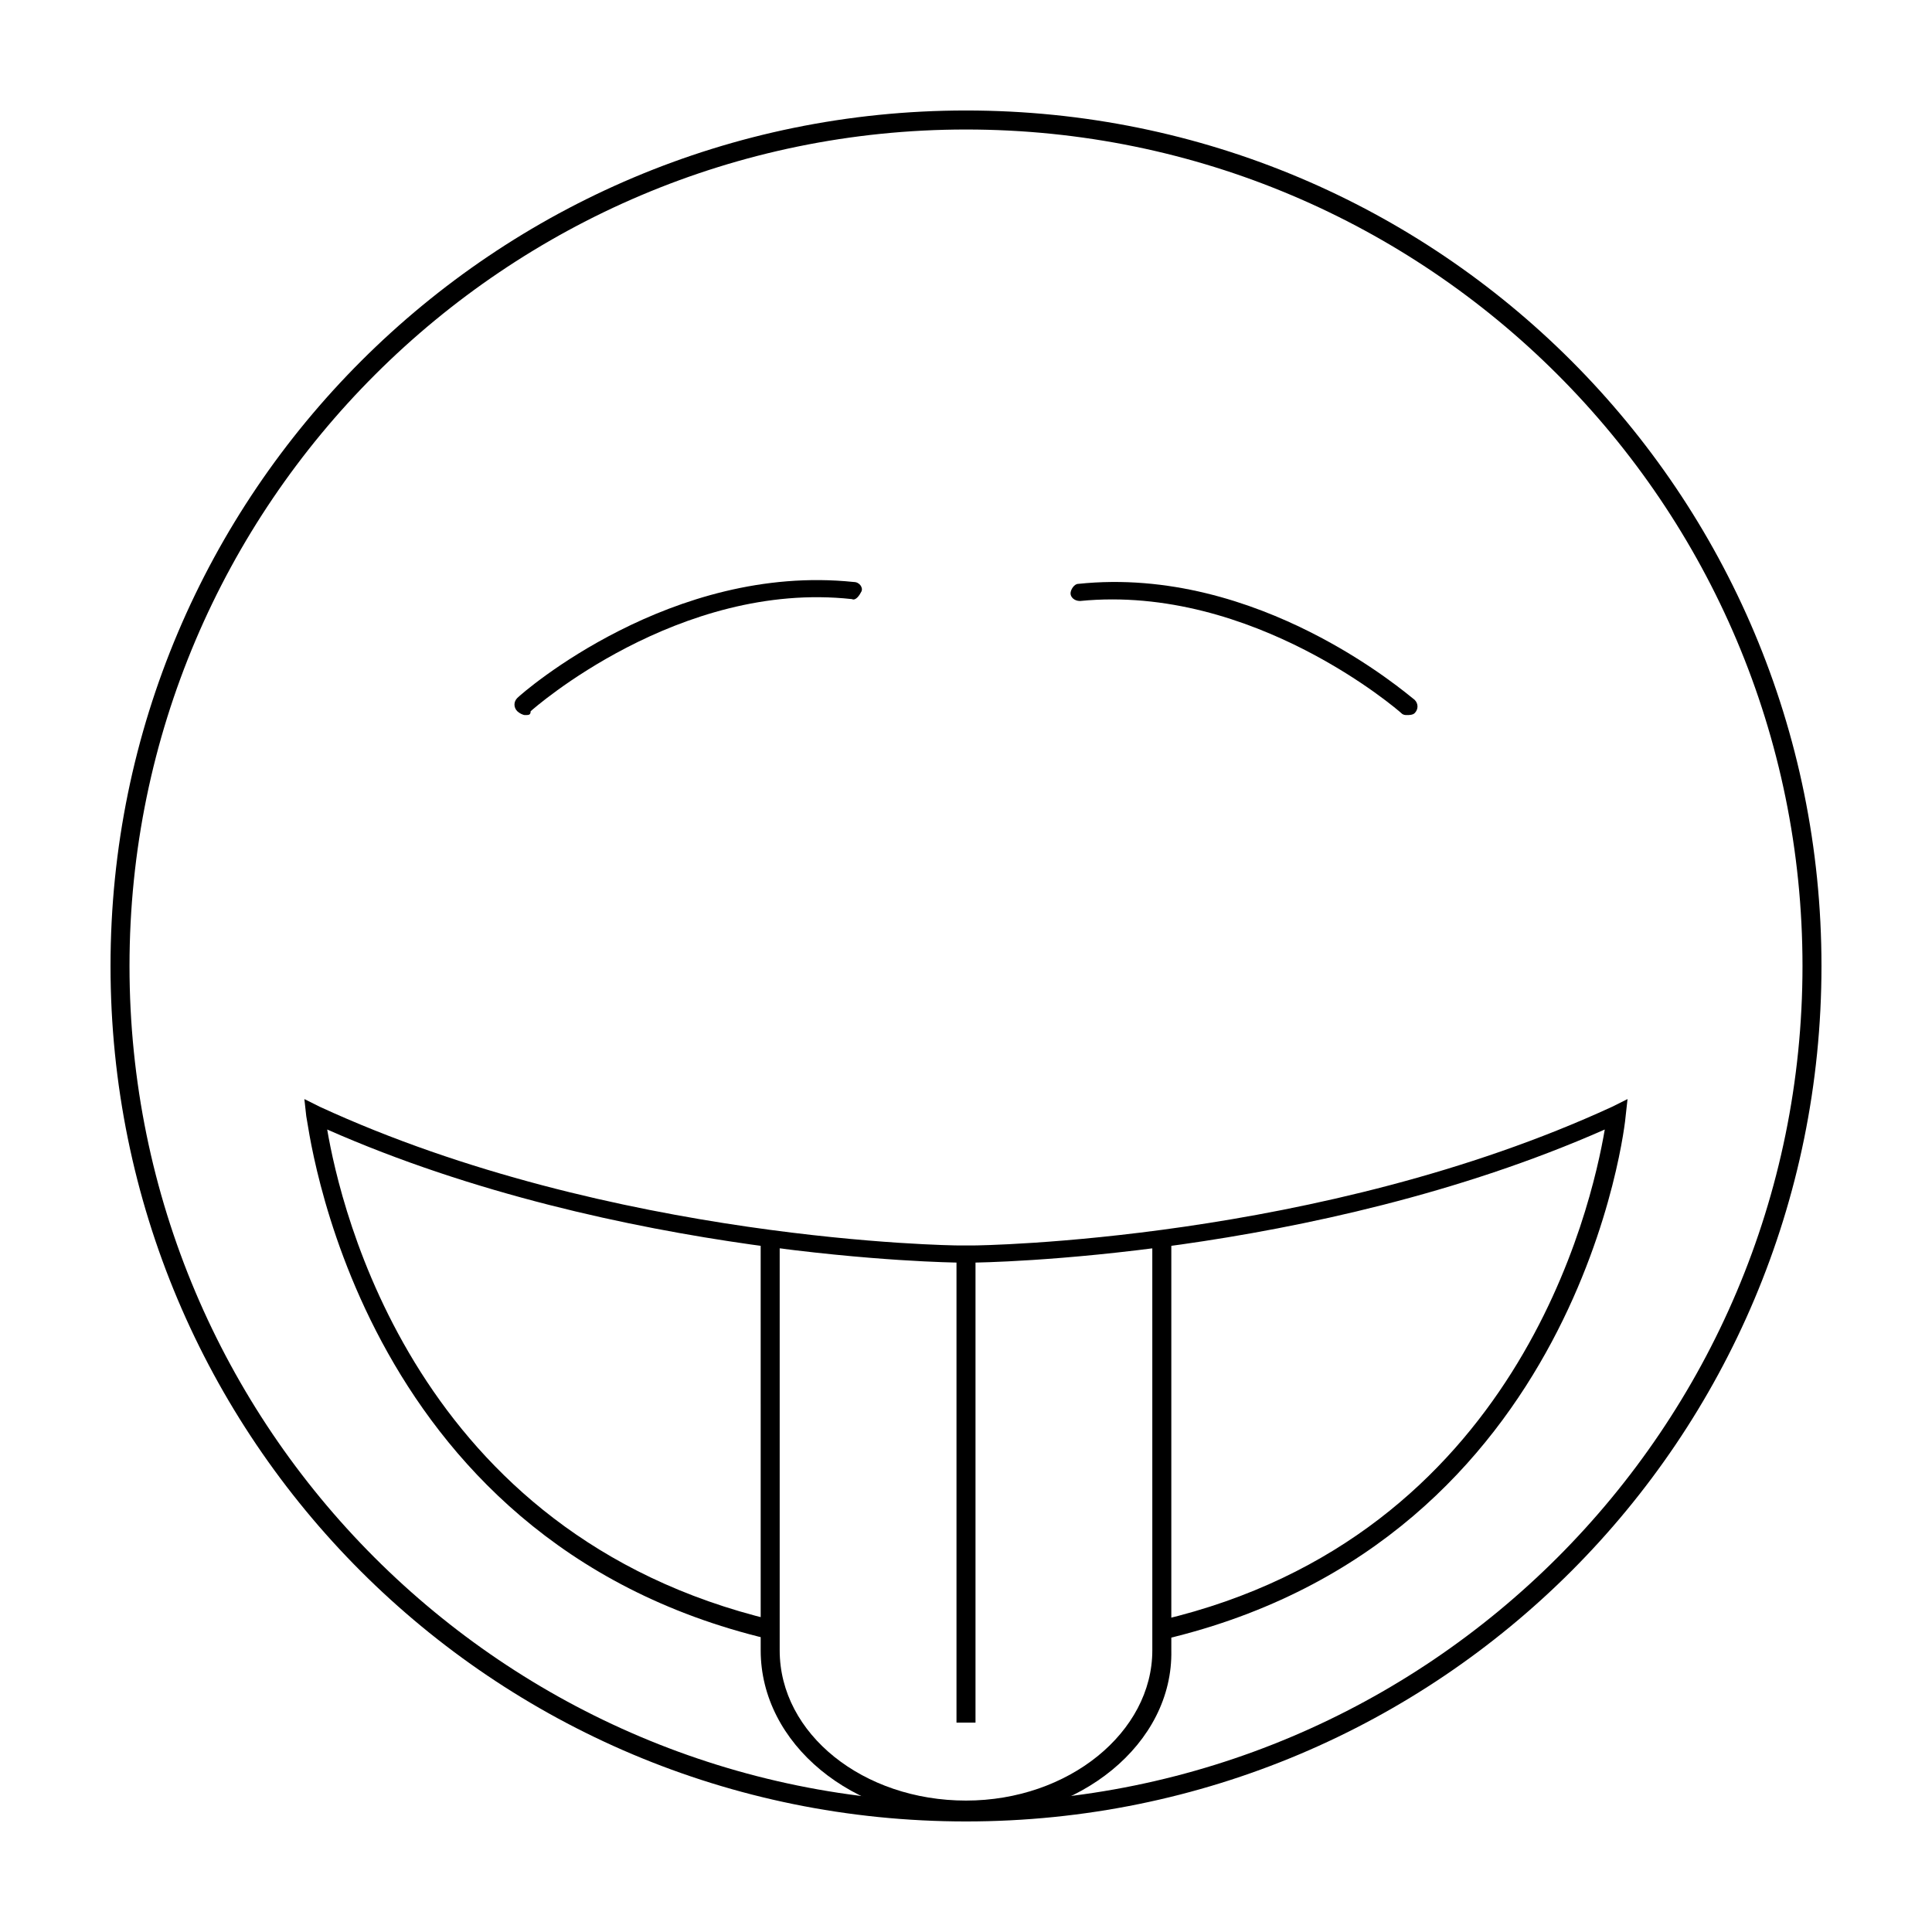
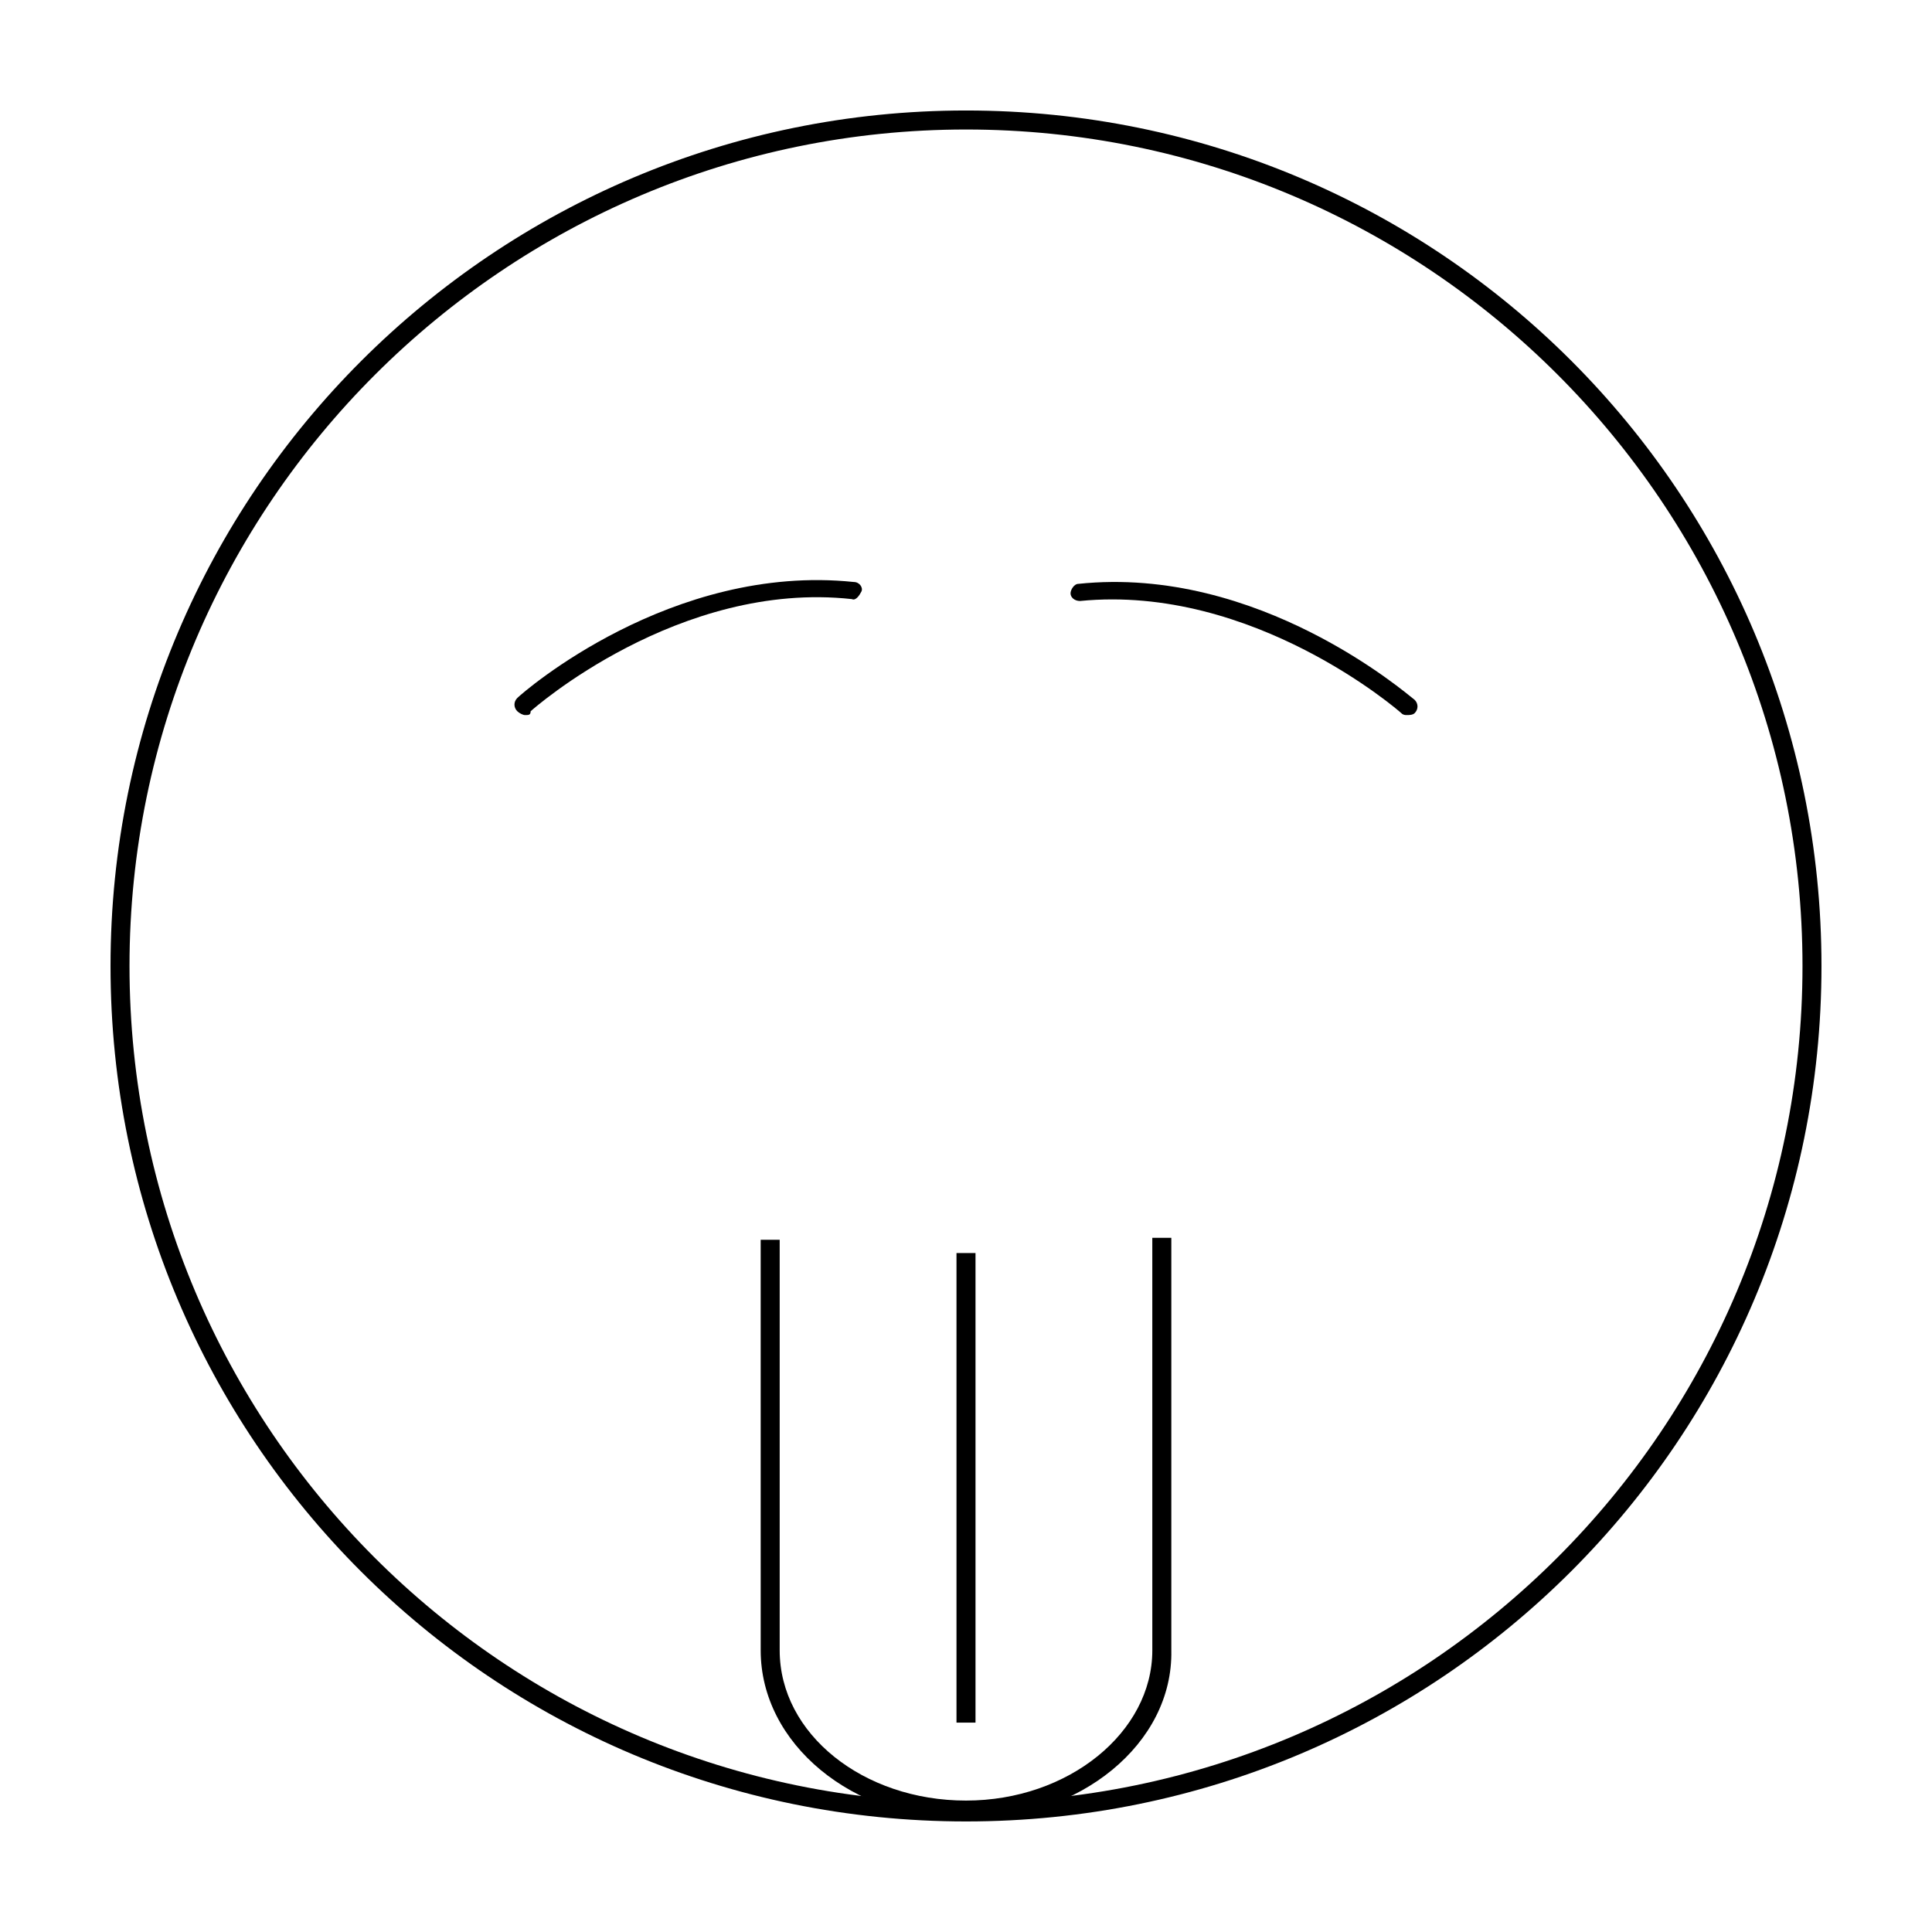
<svg xmlns="http://www.w3.org/2000/svg" fill="#000000" width="800px" height="800px" version="1.1" viewBox="144 144 512 512">
  <g>
-     <path d="m452.9 578.35-1.008-5.039c94.211-22.168 113.86-109.33 117.39-129.98-77.586 34.258-166.26 35.266-167.27 35.266h-4.031c-1.008 0-89.68-1.008-167.27-35.266 3.527 20.656 23.176 107.31 117.89 129.98l-1.008 5.039c-110.34-26.199-121.92-137.54-122.43-138.55l-0.5-4.535 4.031 2.016c77.586 35.77 168.27 36.777 169.28 36.777h4.031c1.008 0 91.691-1.008 169.28-36.777l4.031-2.016-0.504 4.535c-0.004 1.008-11.59 112.35-121.93 138.55z" />
    <path d="m400 626.21c-30.23 0-54.41-20.152-54.41-44.84l-0.004-108.82h5.039v108.82c0 22.168 22.168 39.801 49.375 39.801s49.375-18.137 49.375-39.801l-0.004-109.33h5.039v109.33c0.504 24.684-24.184 44.84-54.41 44.84z" />
    <path d="m397.48 476.07h5.039v124.44h-5.039z" />
    <path d="m283.11 333.5c-0.504 0-1.512-0.504-2.016-1.008-1.008-1.008-1.008-2.519 0-3.527 1.512-1.512 40.809-35.77 89.176-30.73 1.512 0 2.519 1.512 2.016 2.519-0.504 1.008-1.512 2.519-2.519 2.016-45.848-5.039-84.641 29.223-85.145 29.727 0 1.004-0.504 1.004-1.512 1.004z" />
    <path d="m516.88 333.5c-0.504 0-1.008 0-1.512-0.504-0.504-0.504-39.297-34.258-85.145-29.727-1.512 0-2.519-1.008-2.519-2.016s1.008-2.519 2.016-2.519c47.863-5.039 87.16 29.223 89.176 30.73 1.008 1.008 1.008 2.519 0 3.527-0.504 0.508-1.512 0.508-2.016 0.508z" />
    <path d="m400 178.32c122.43 0 221.68 99.25 221.68 221.68s-99.25 221.68-221.68 221.68-221.68-99.25-221.68-221.68 99.754-221.68 221.68-221.68m0-5.039c-124.95 0-226.71 101.27-226.71 226.71s101.27 226.71 226.71 226.71 226.71-101.27 226.71-226.71c-0.004-125.45-101.27-226.71-226.71-226.71z" />
  </g>
</svg>